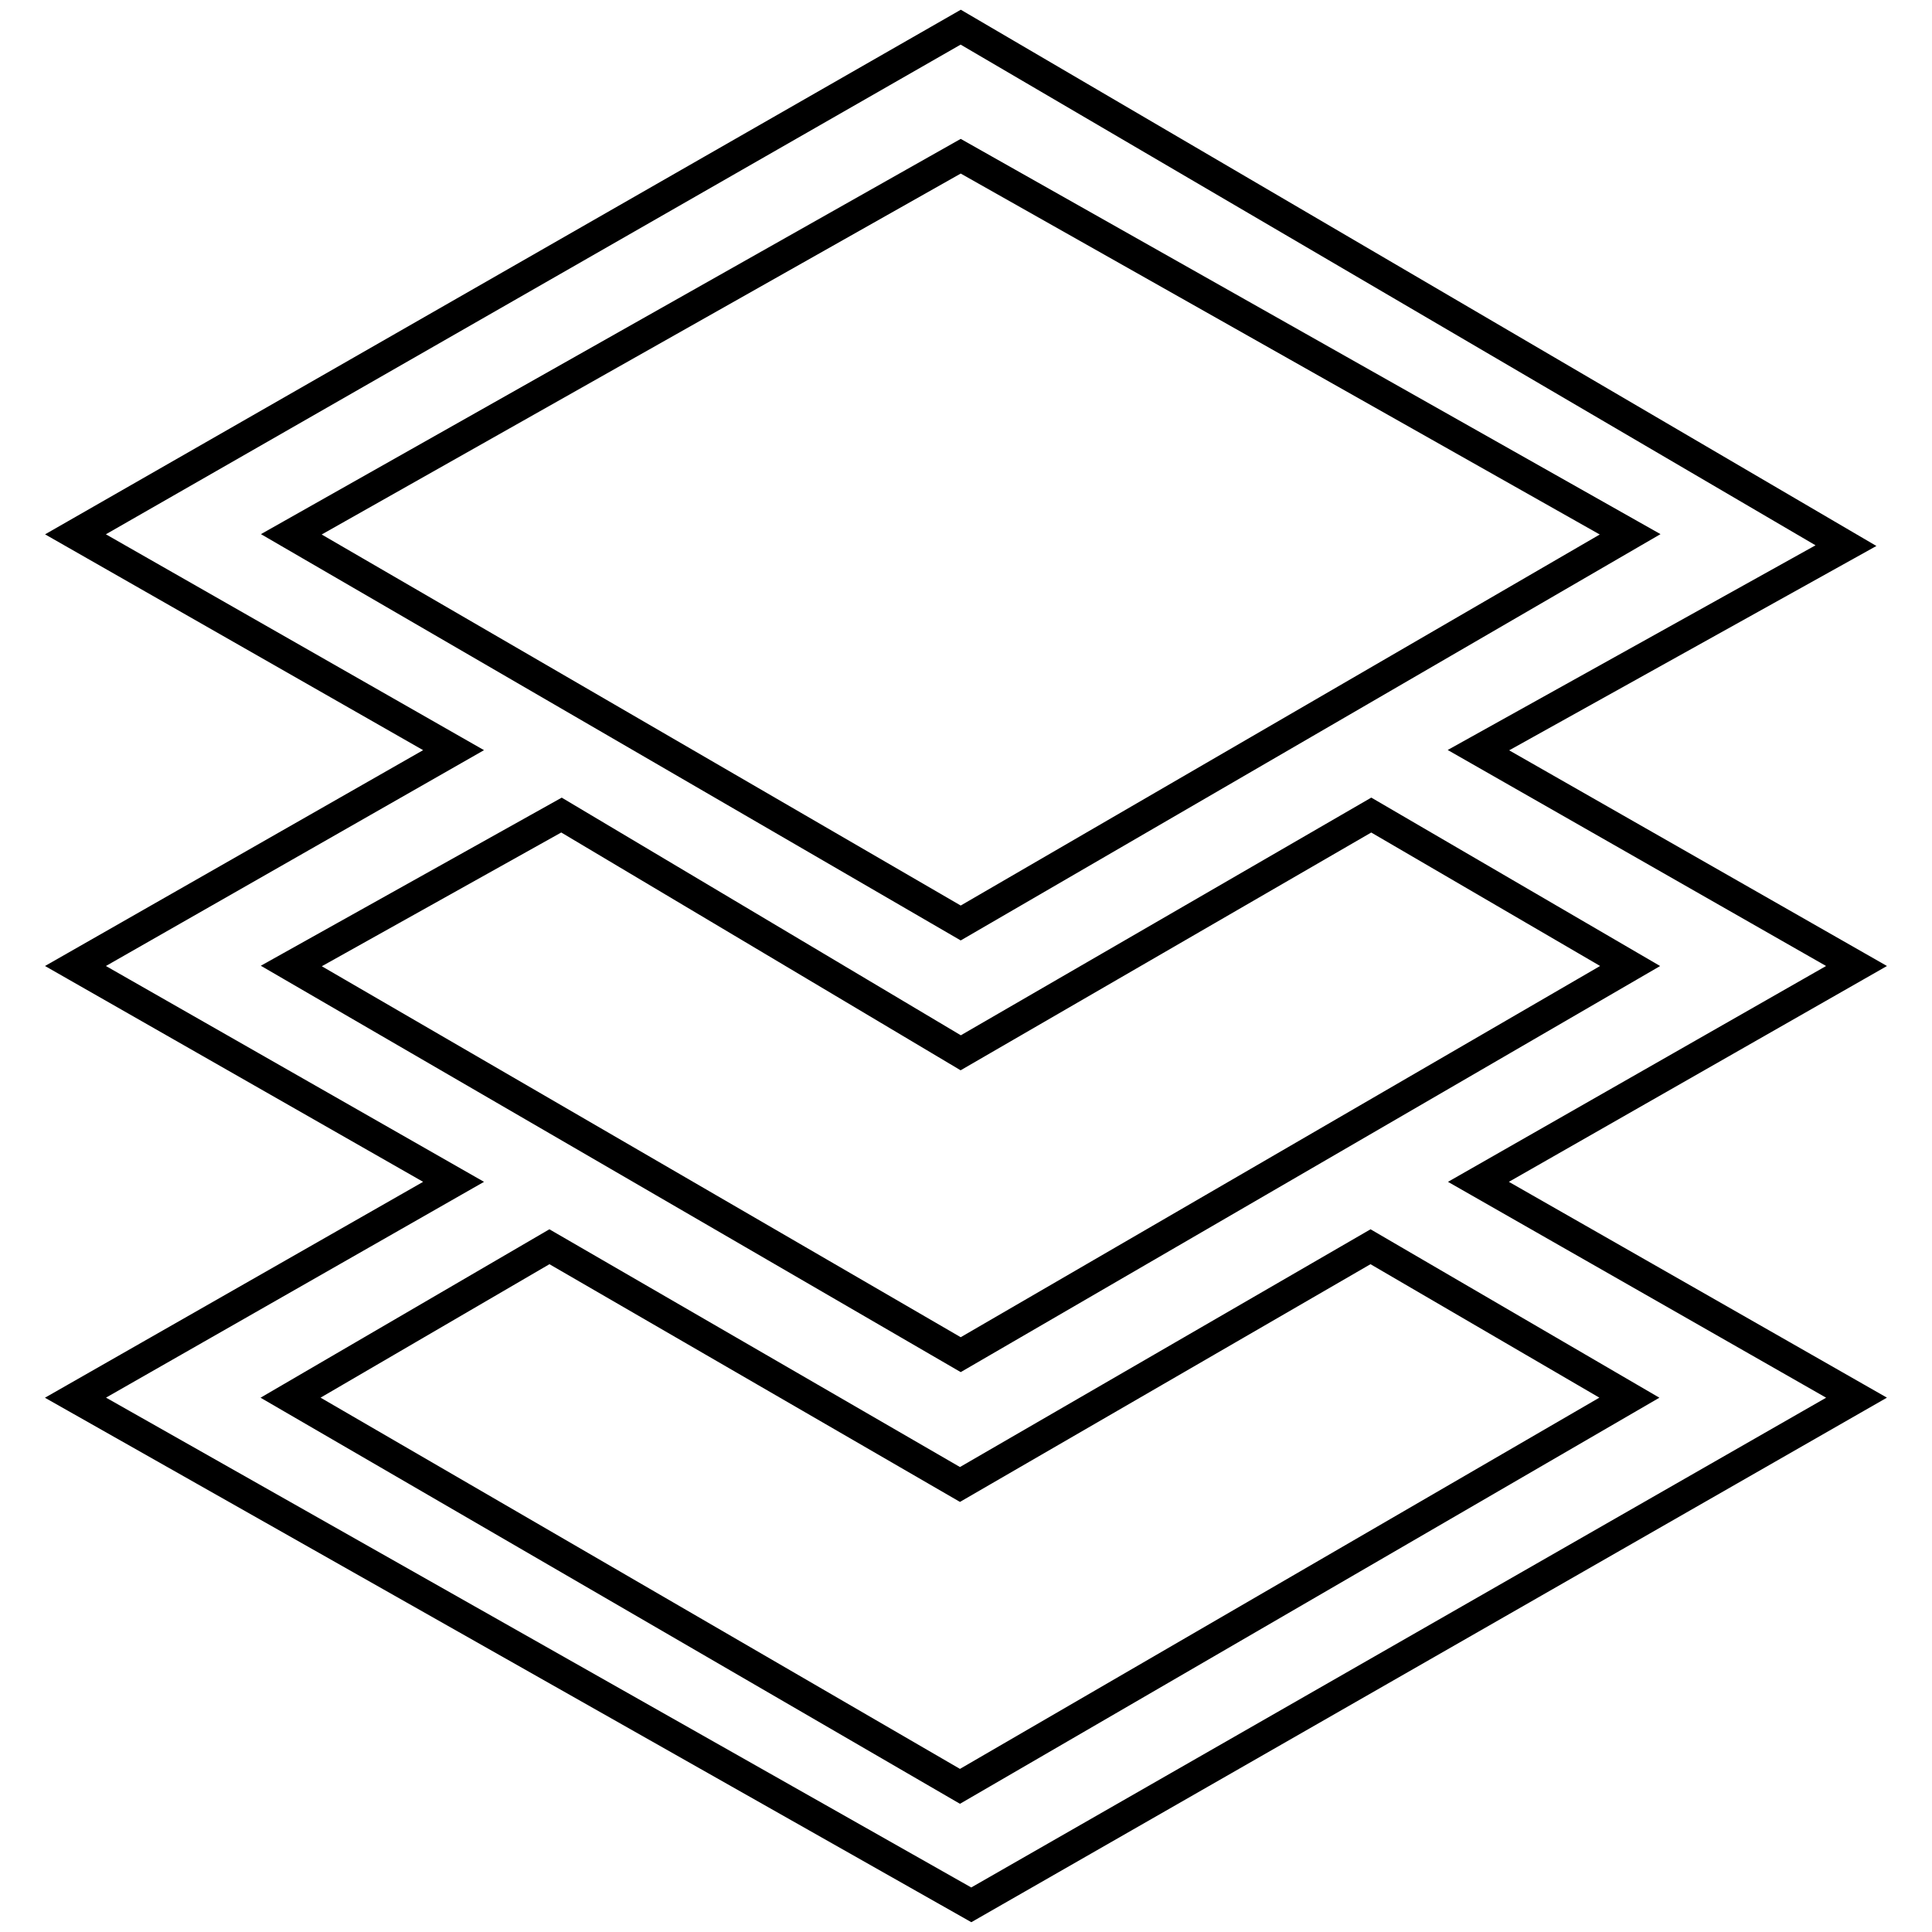
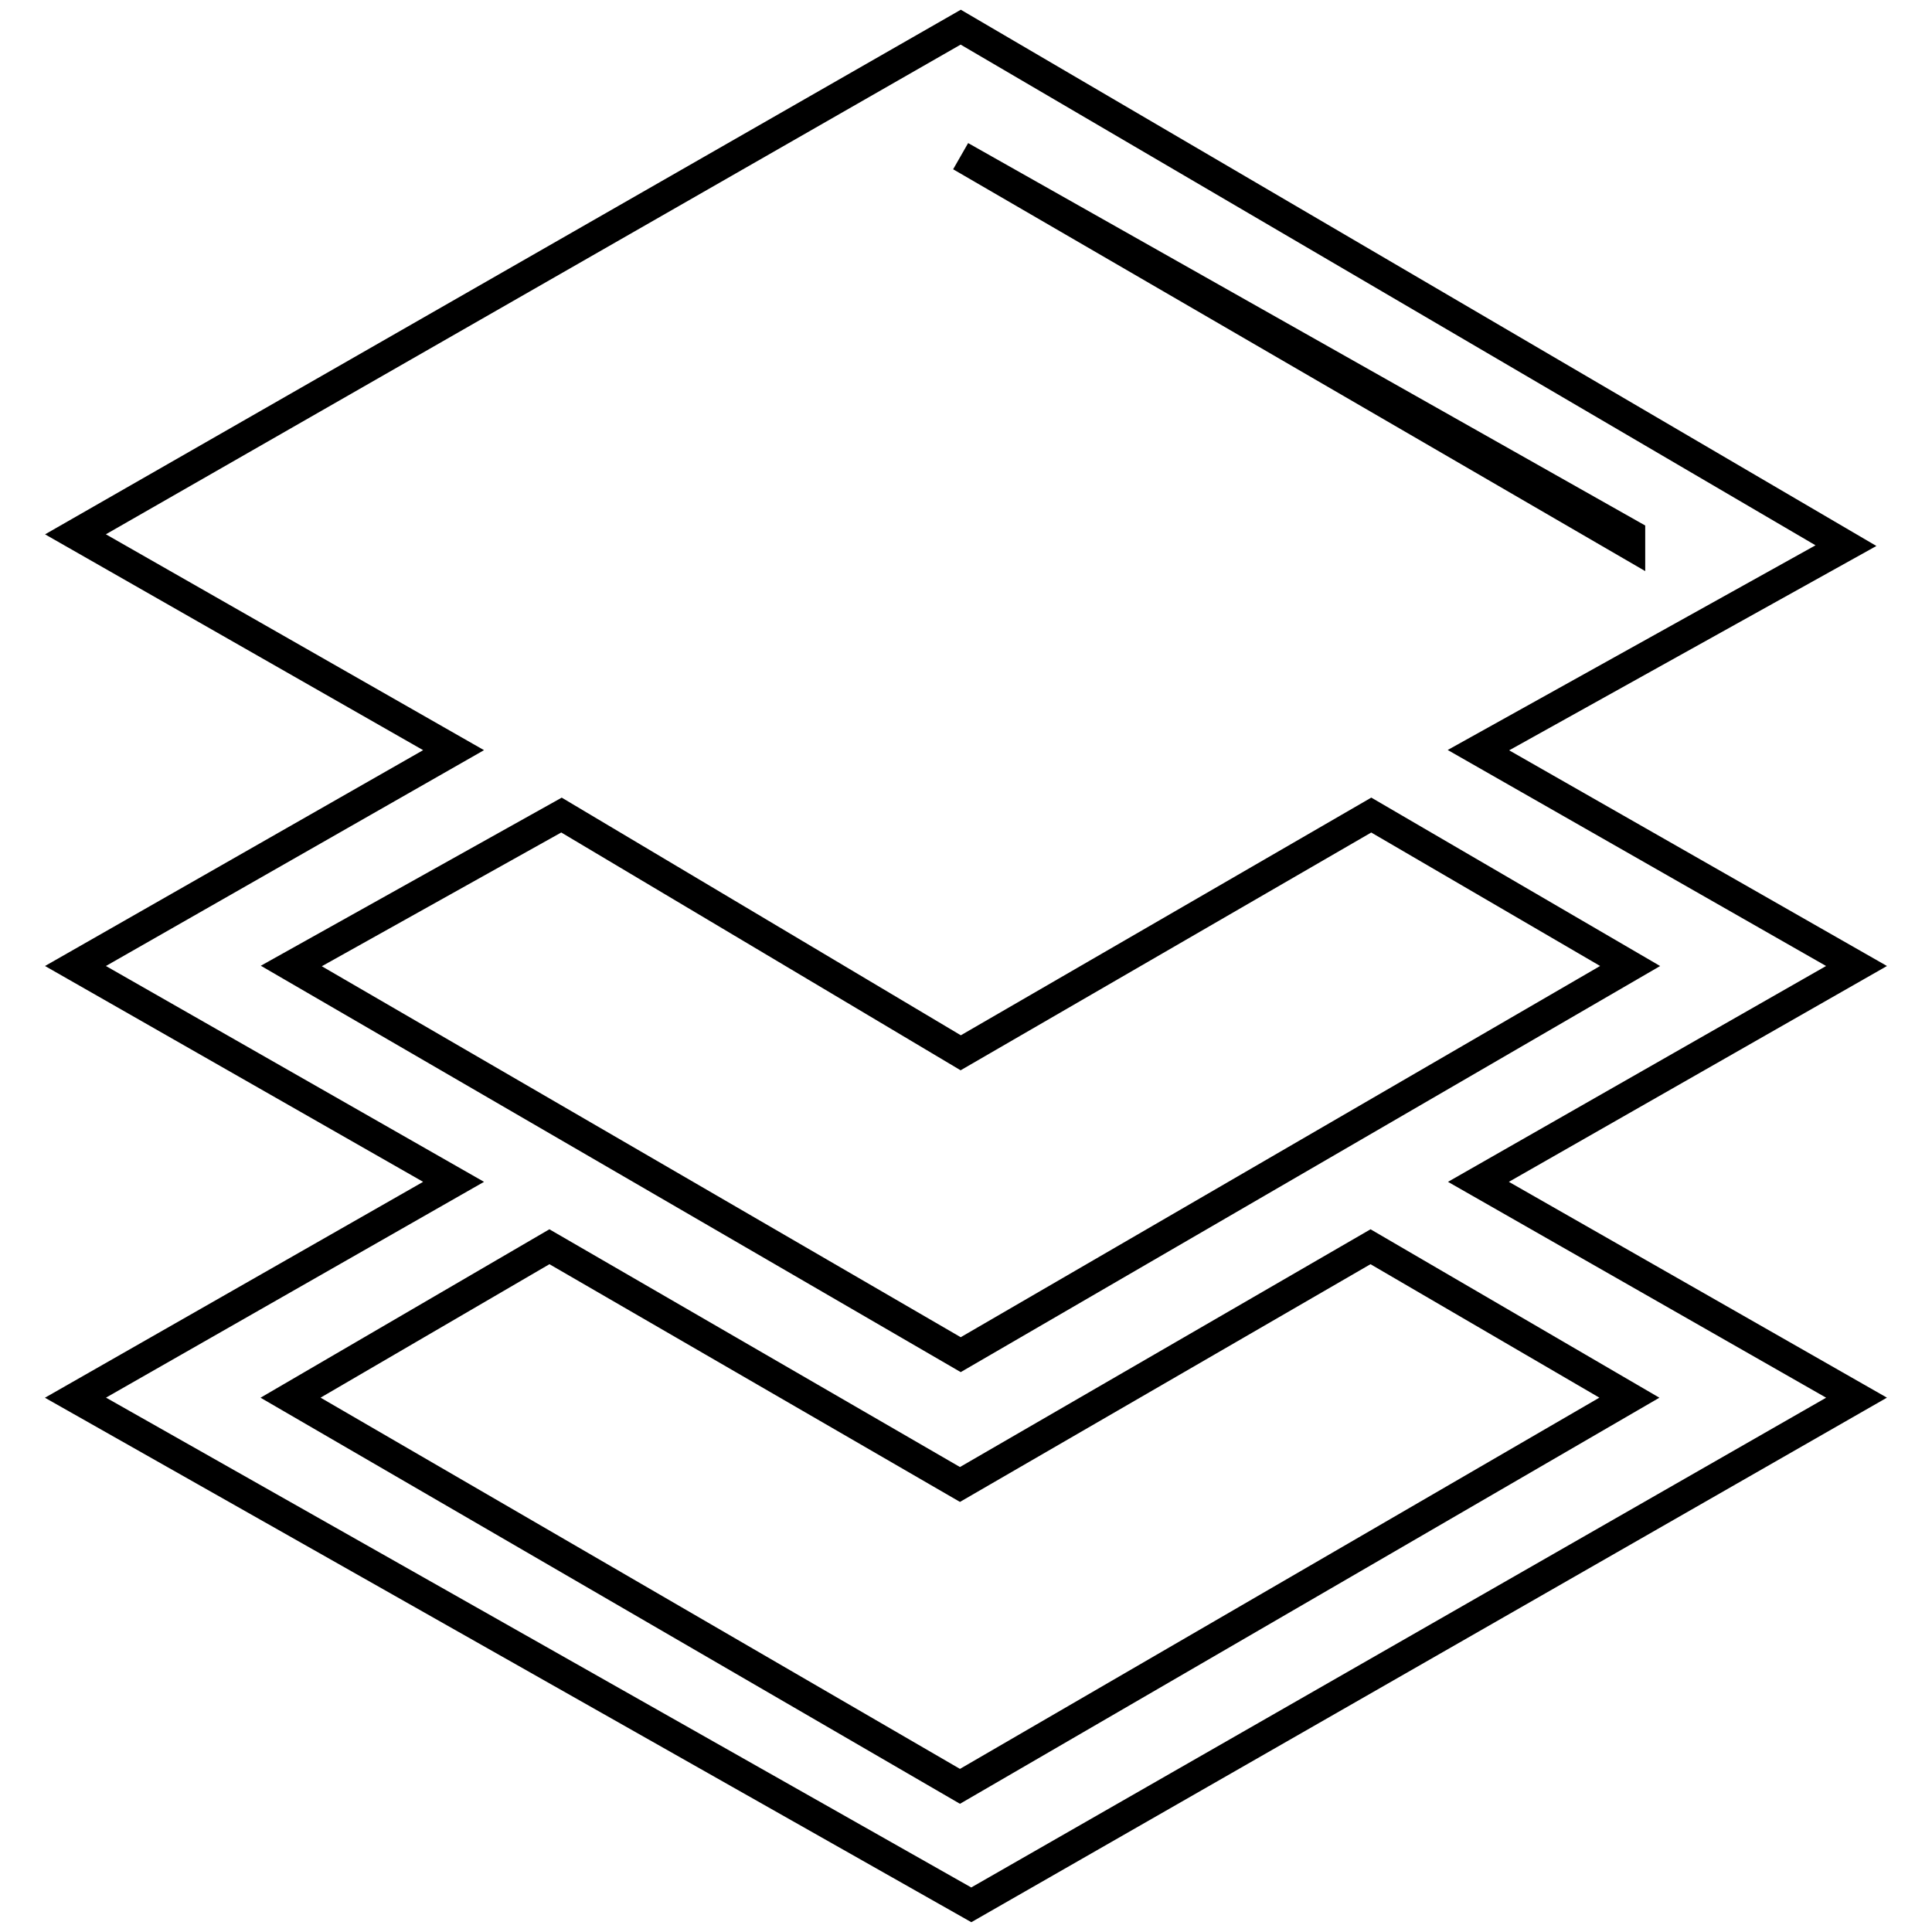
<svg xmlns="http://www.w3.org/2000/svg" version="1.1" x="0px" y="0px" viewBox="0 0 256 256" enable-background="new 0 0 256 256" xml:space="preserve">
  <g>
-     <path stroke-width="4" fill-opacity="0" stroke="#000000" d="M195.9,99.4L246,128l-50.1,28.6l50.1,28.6l-117.3,67.2L10,185.2l50.1-28.6L10,128l50.1-28.6L10,70.8 L127.3,3.6l117.3,68.7L195.9,99.4z M74.4,108l-35.8,20l88.7,51.5L216,128l-34.3-20l-54.4,31.5L74.4,108z M181.6,165.2l-54.4,31.5 l-54.4-31.5l-34.3,20l88.7,51.5l88.7-51.5L181.6,165.2z M127.3,20.7L38.6,70.8l88.7,51.5L216,70.8L127.3,20.7z" />
+     <path stroke-width="4" fill-opacity="0" stroke="#000000" d="M195.9,99.4L246,128l-50.1,28.6l50.1,28.6l-117.3,67.2L10,185.2l50.1-28.6L10,128l50.1-28.6L10,70.8 L127.3,3.6l117.3,68.7L195.9,99.4z M74.4,108l-35.8,20l88.7,51.5L216,128l-34.3-20l-54.4,31.5L74.4,108z M181.6,165.2l-54.4,31.5 l-54.4-31.5l-34.3,20l88.7,51.5l88.7-51.5L181.6,165.2z M127.3,20.7l88.7,51.5L216,70.8L127.3,20.7z" />
  </g>
</svg>